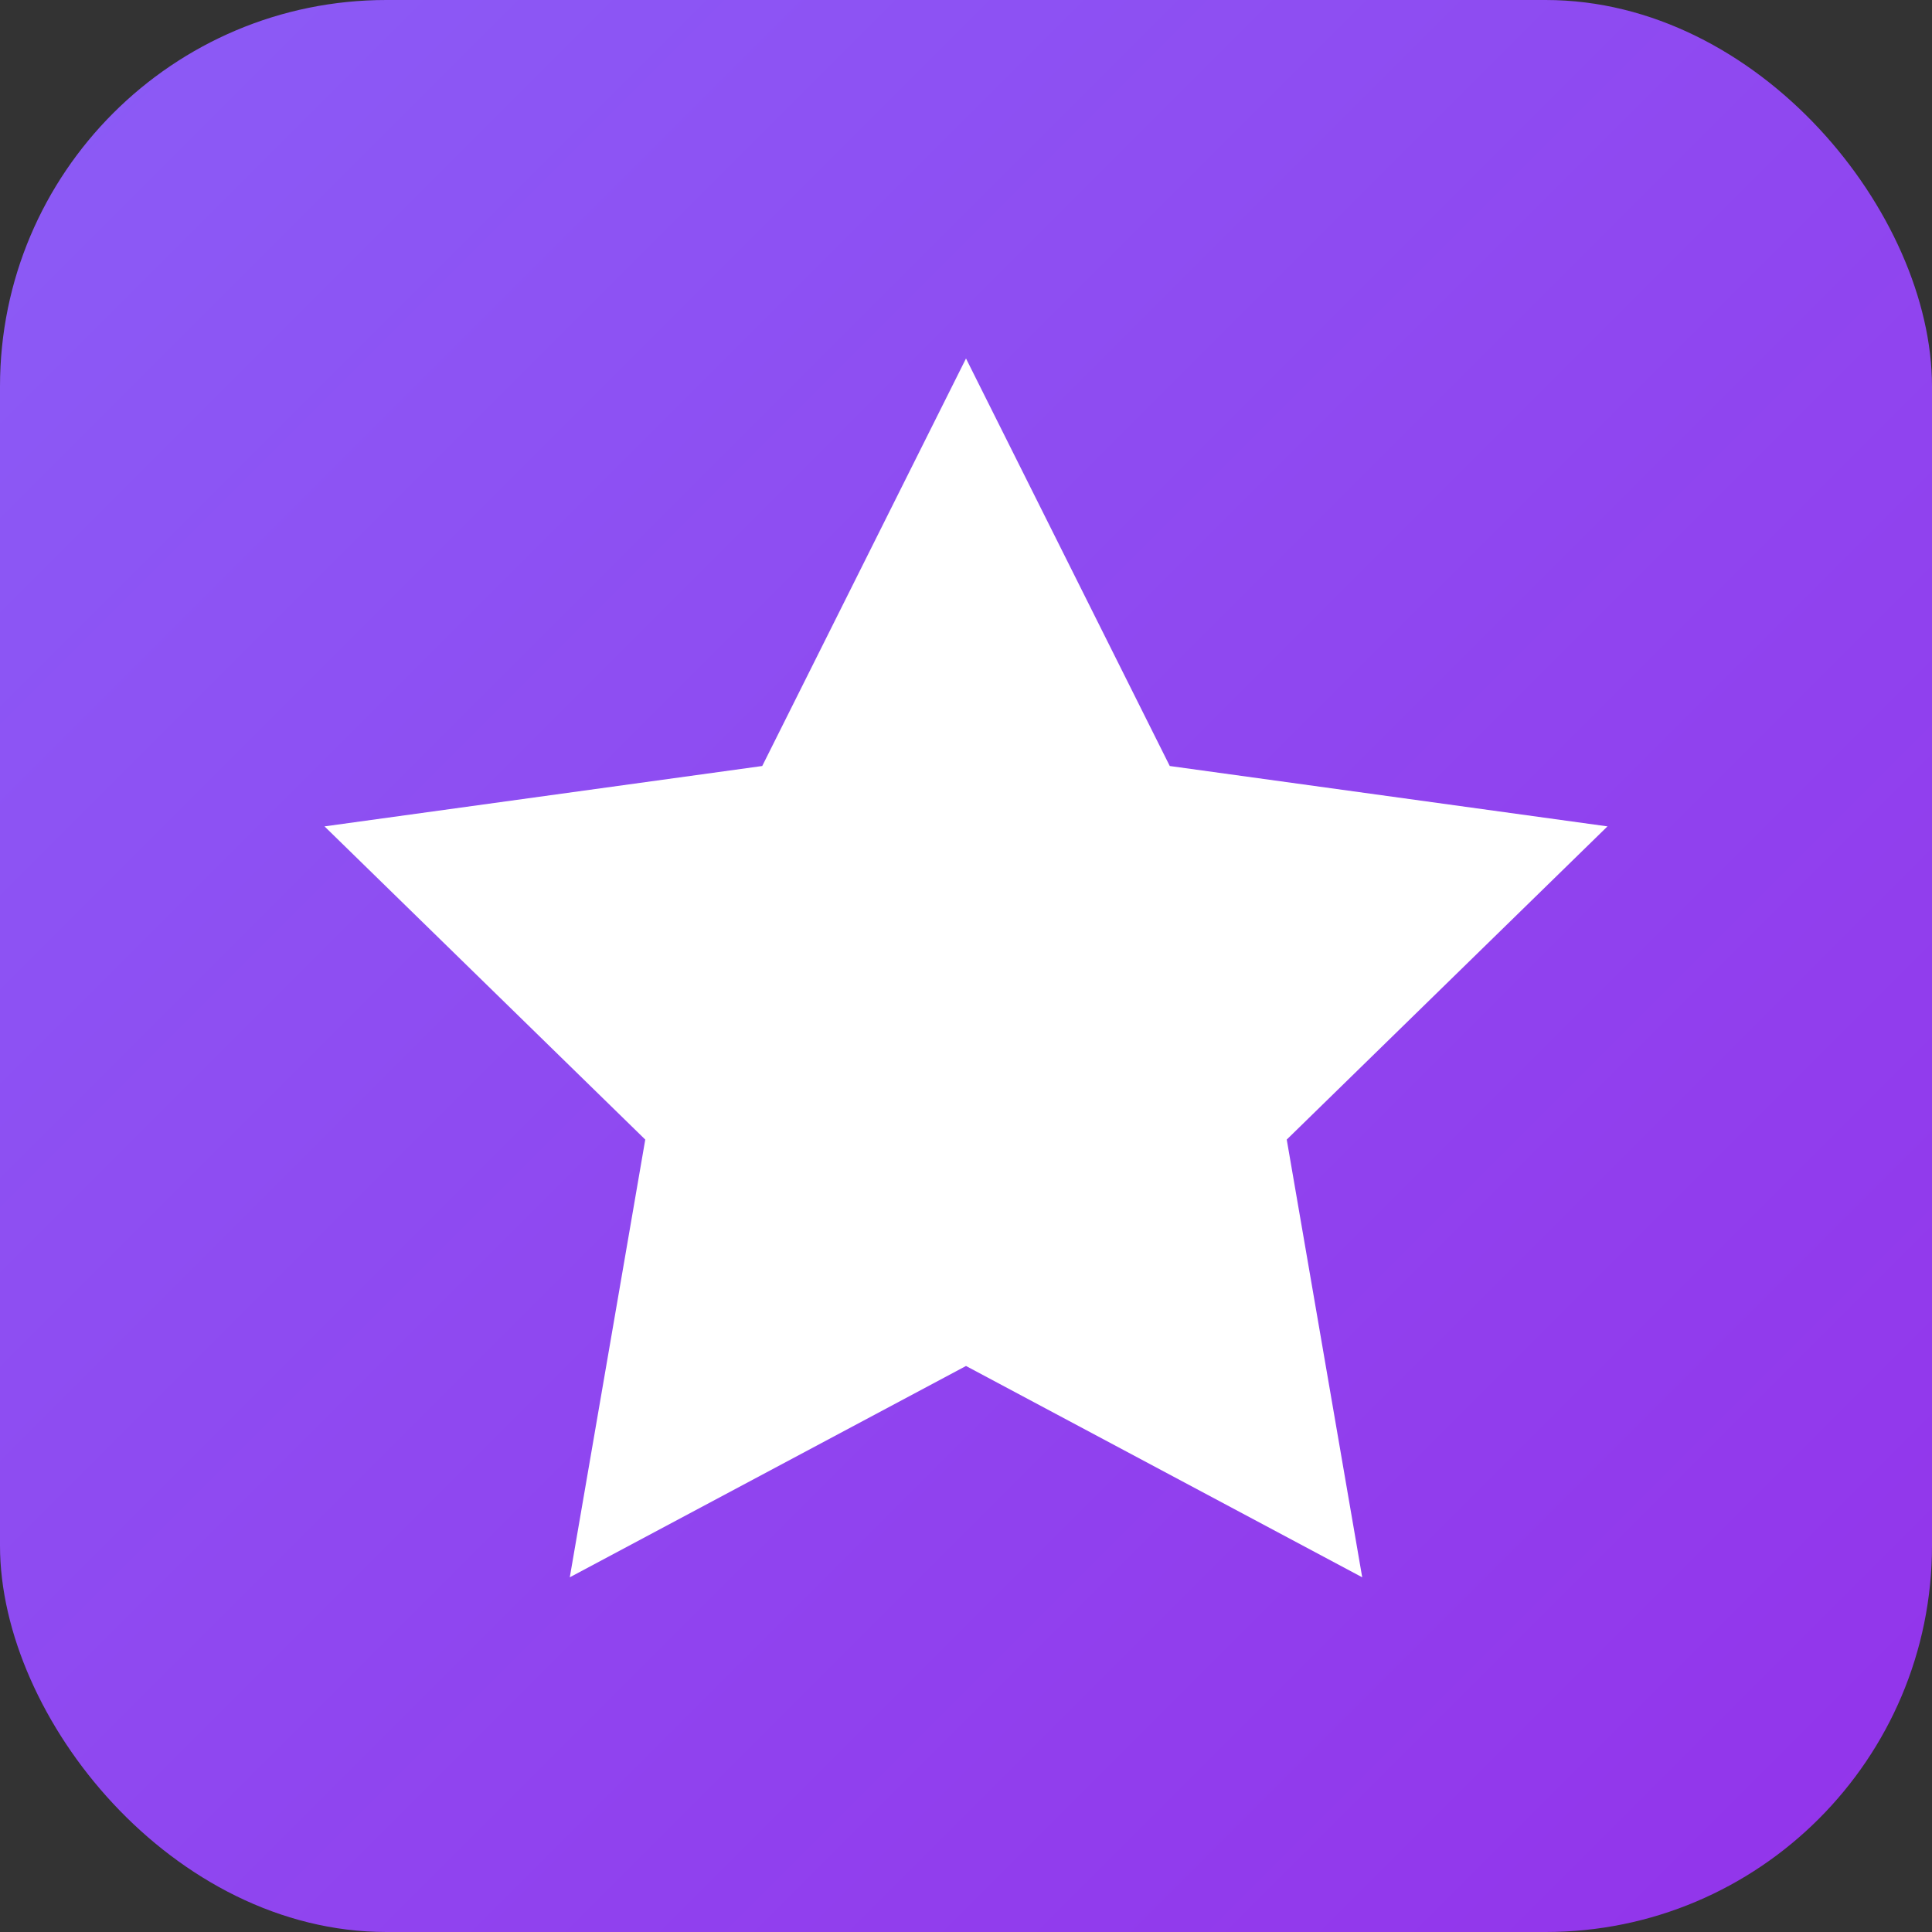
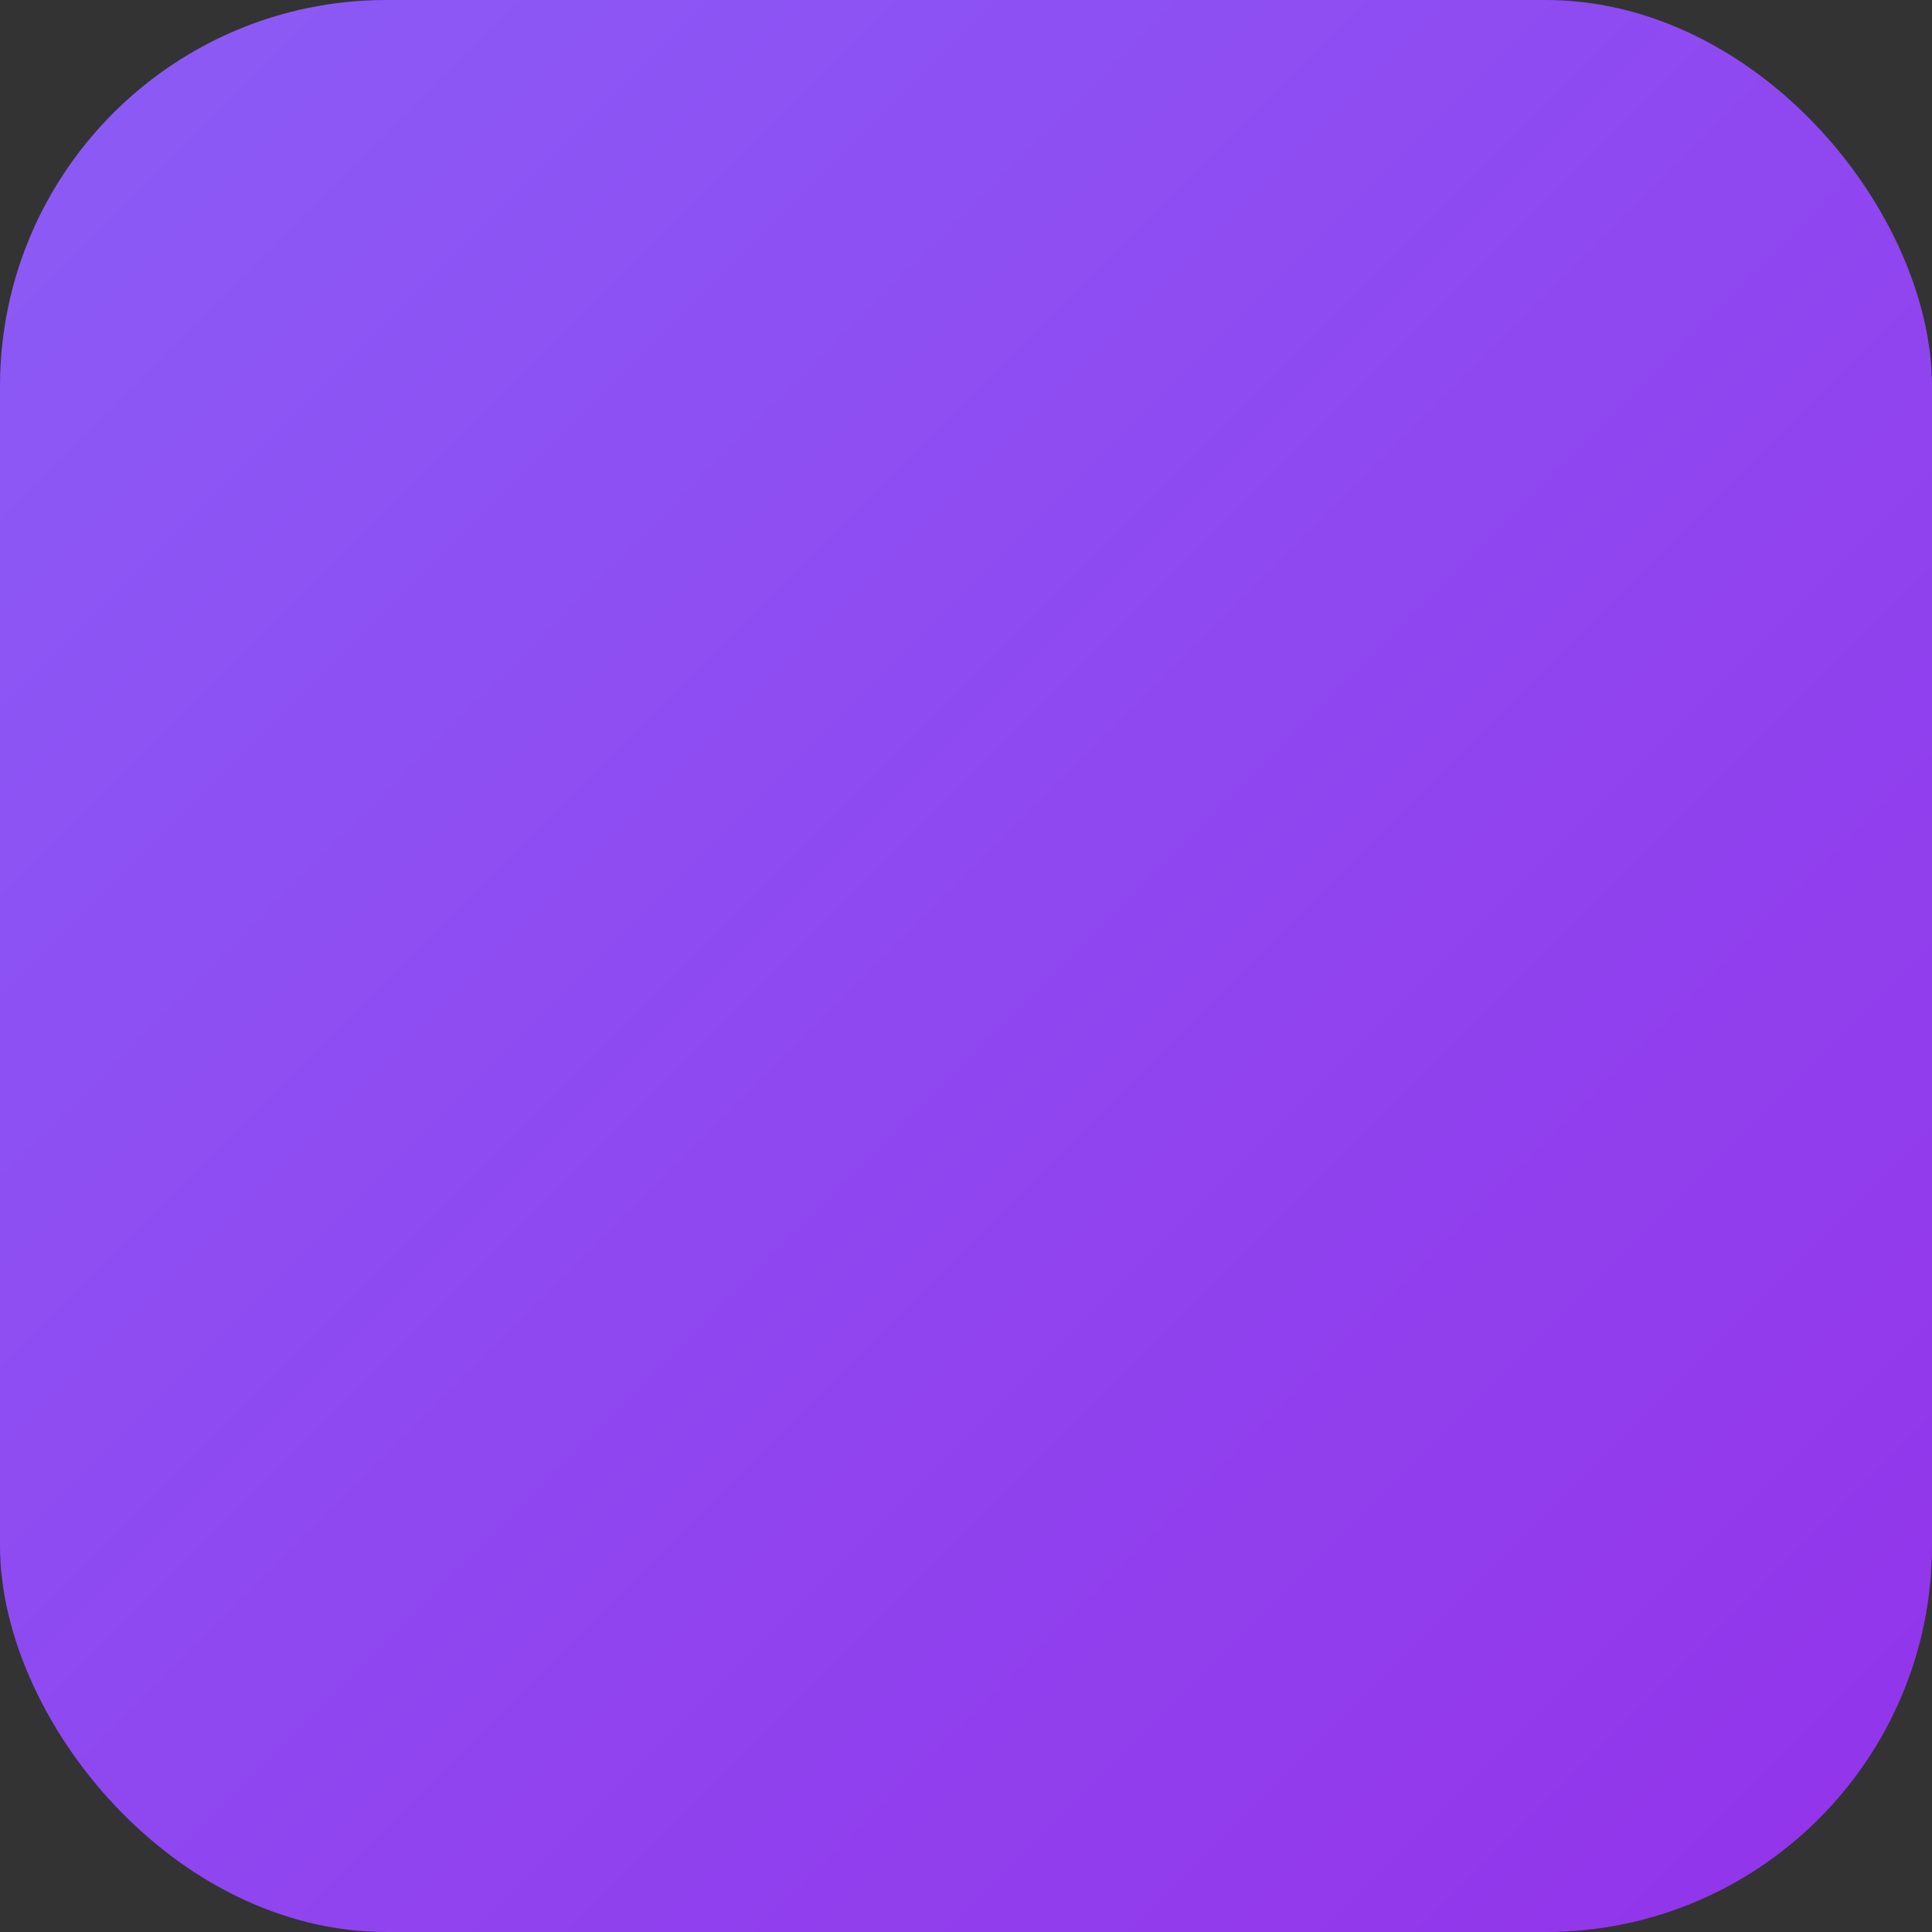
<svg xmlns="http://www.w3.org/2000/svg" width="512" height="512" viewBox="0 0 512 512" fill="none">
  <rect x="0" y="0" width="512" height="512" fill="#333333" stroke="none" />
  <rect width="512" height="512" rx="102.4" fill="url(#gradient)" />
-   <polygon points="256 95 310 203 426 219 341 302 361 418 256 362 151 418 171 302 86 219 202 203 256 95" fill="white" />
  <defs>
    <linearGradient id="gradient" x1="0" y1="0" x2="512" y2="512" gradientUnits="userSpaceOnUse">
      <stop stop-color="#8B5CF6" />
      <stop offset="1" stop-color="#9333EA" />
    </linearGradient>
  </defs>
</svg>